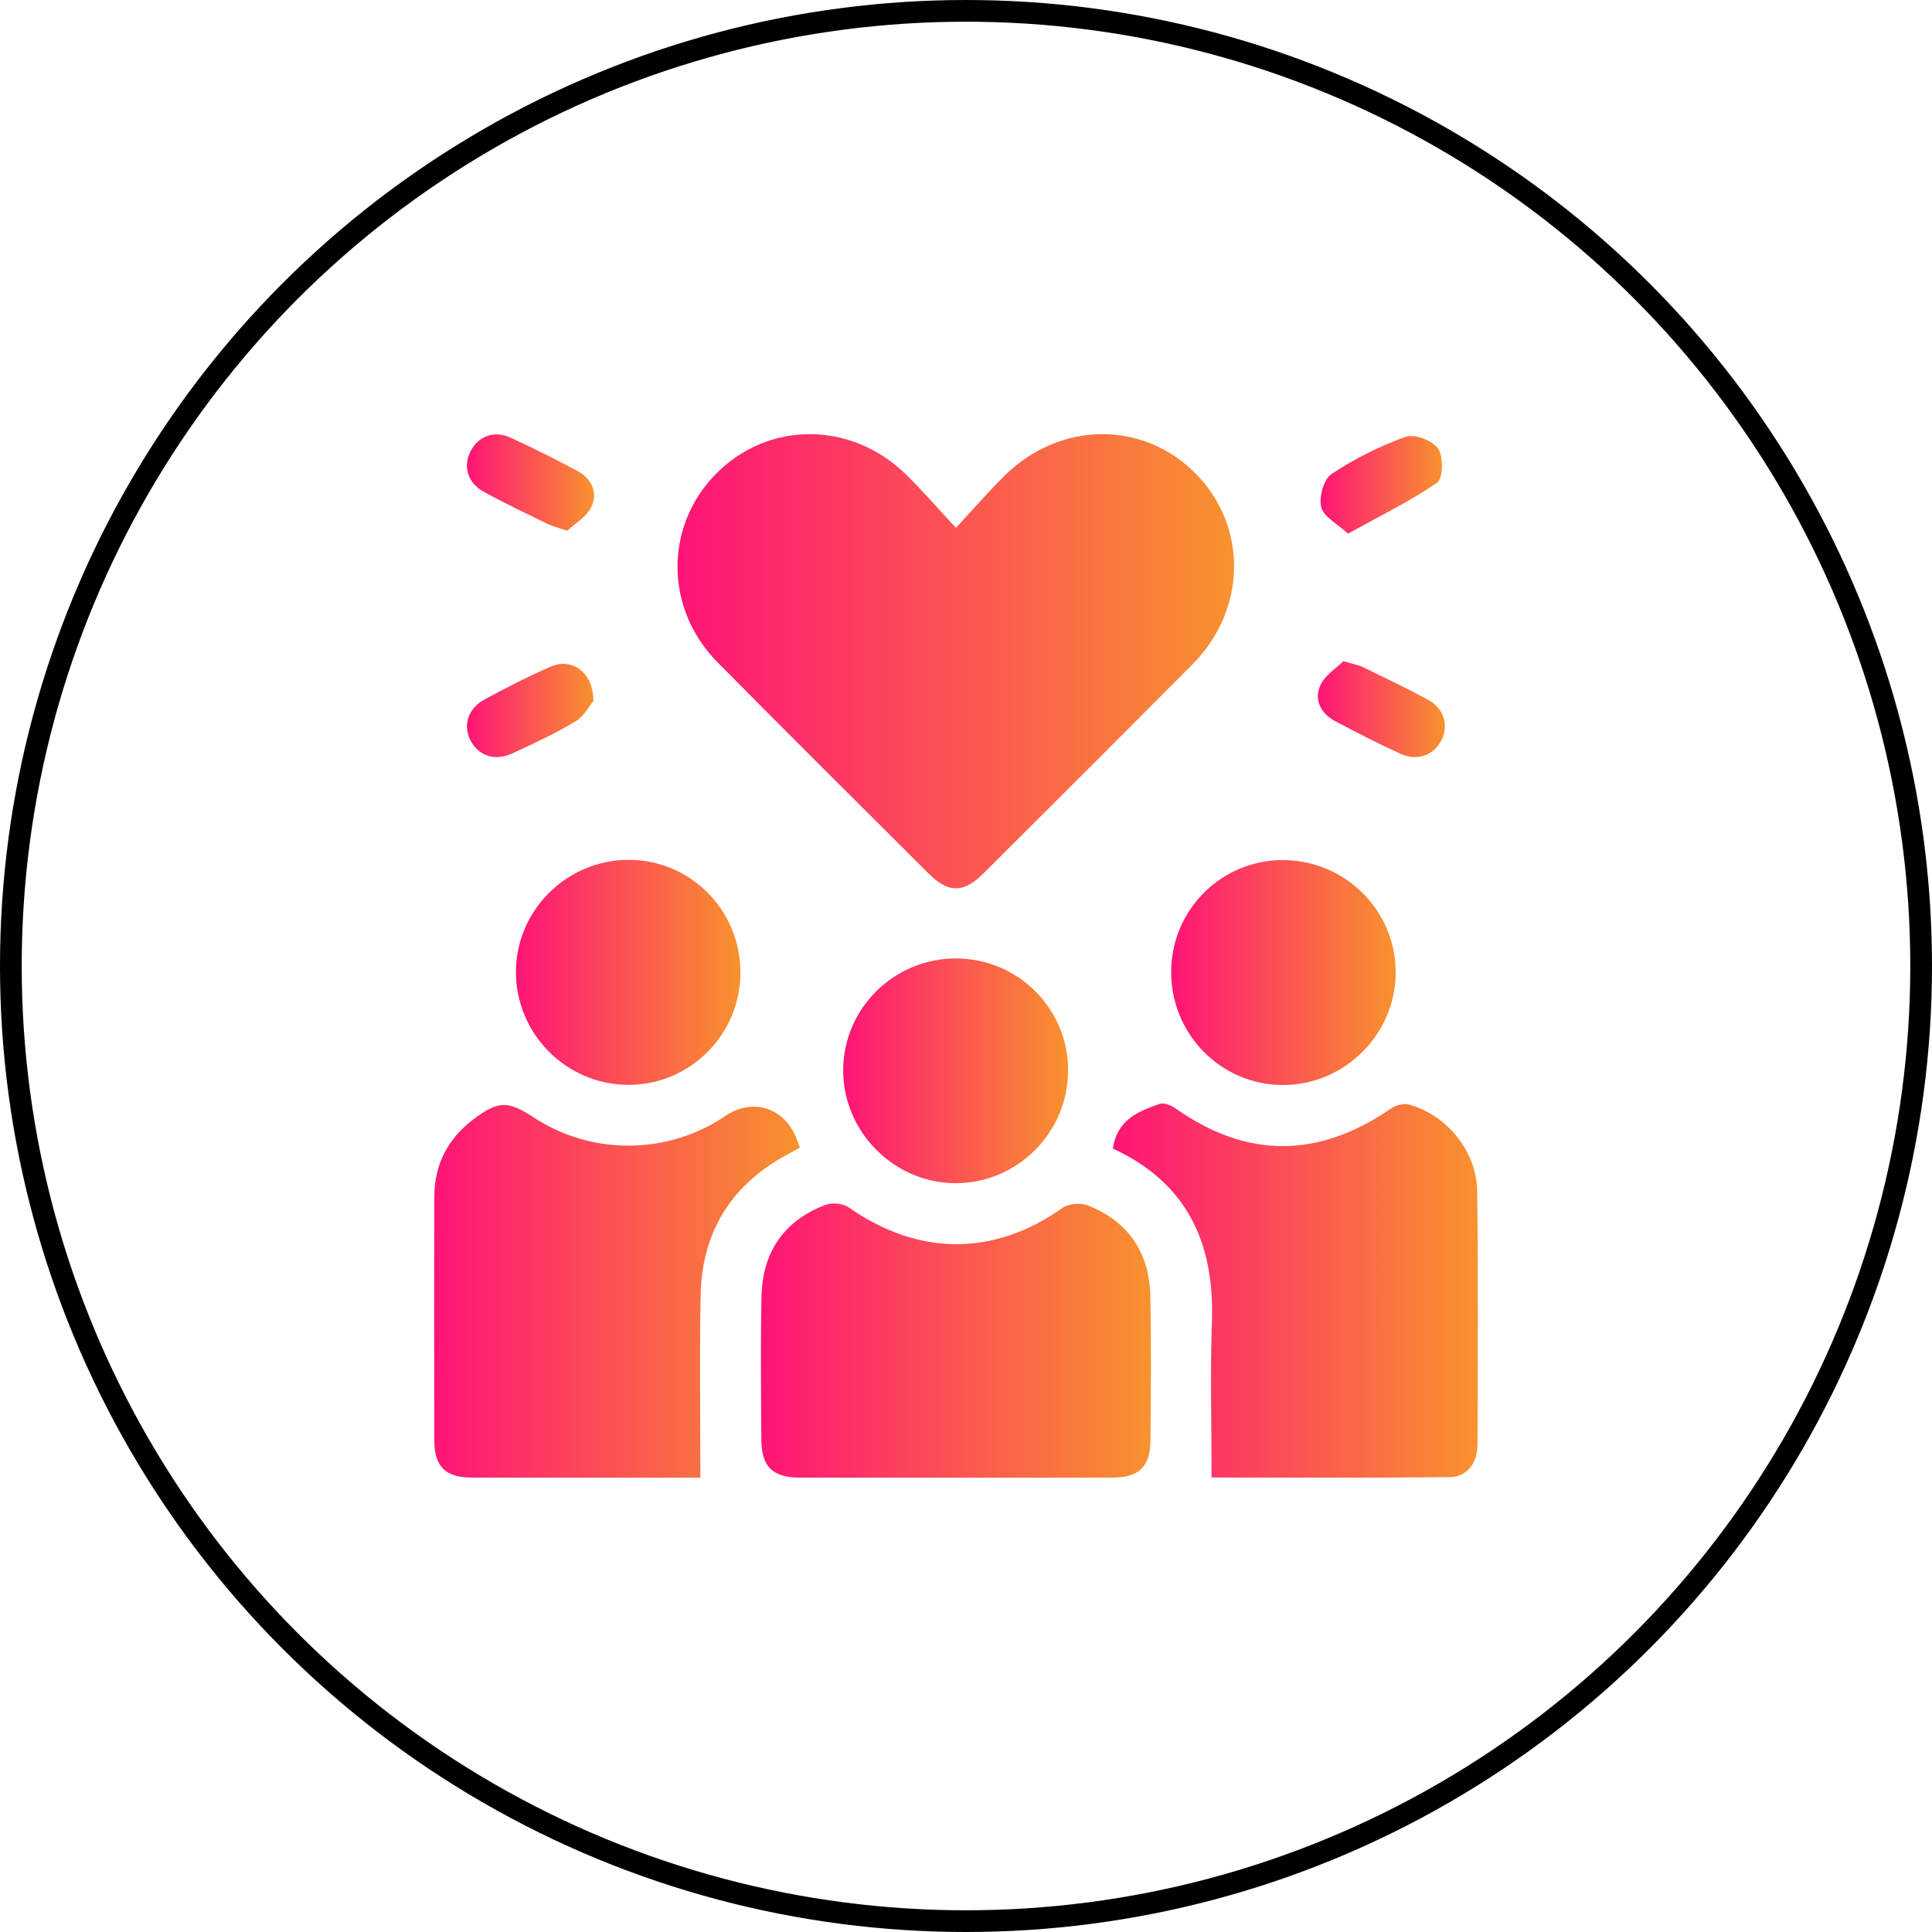
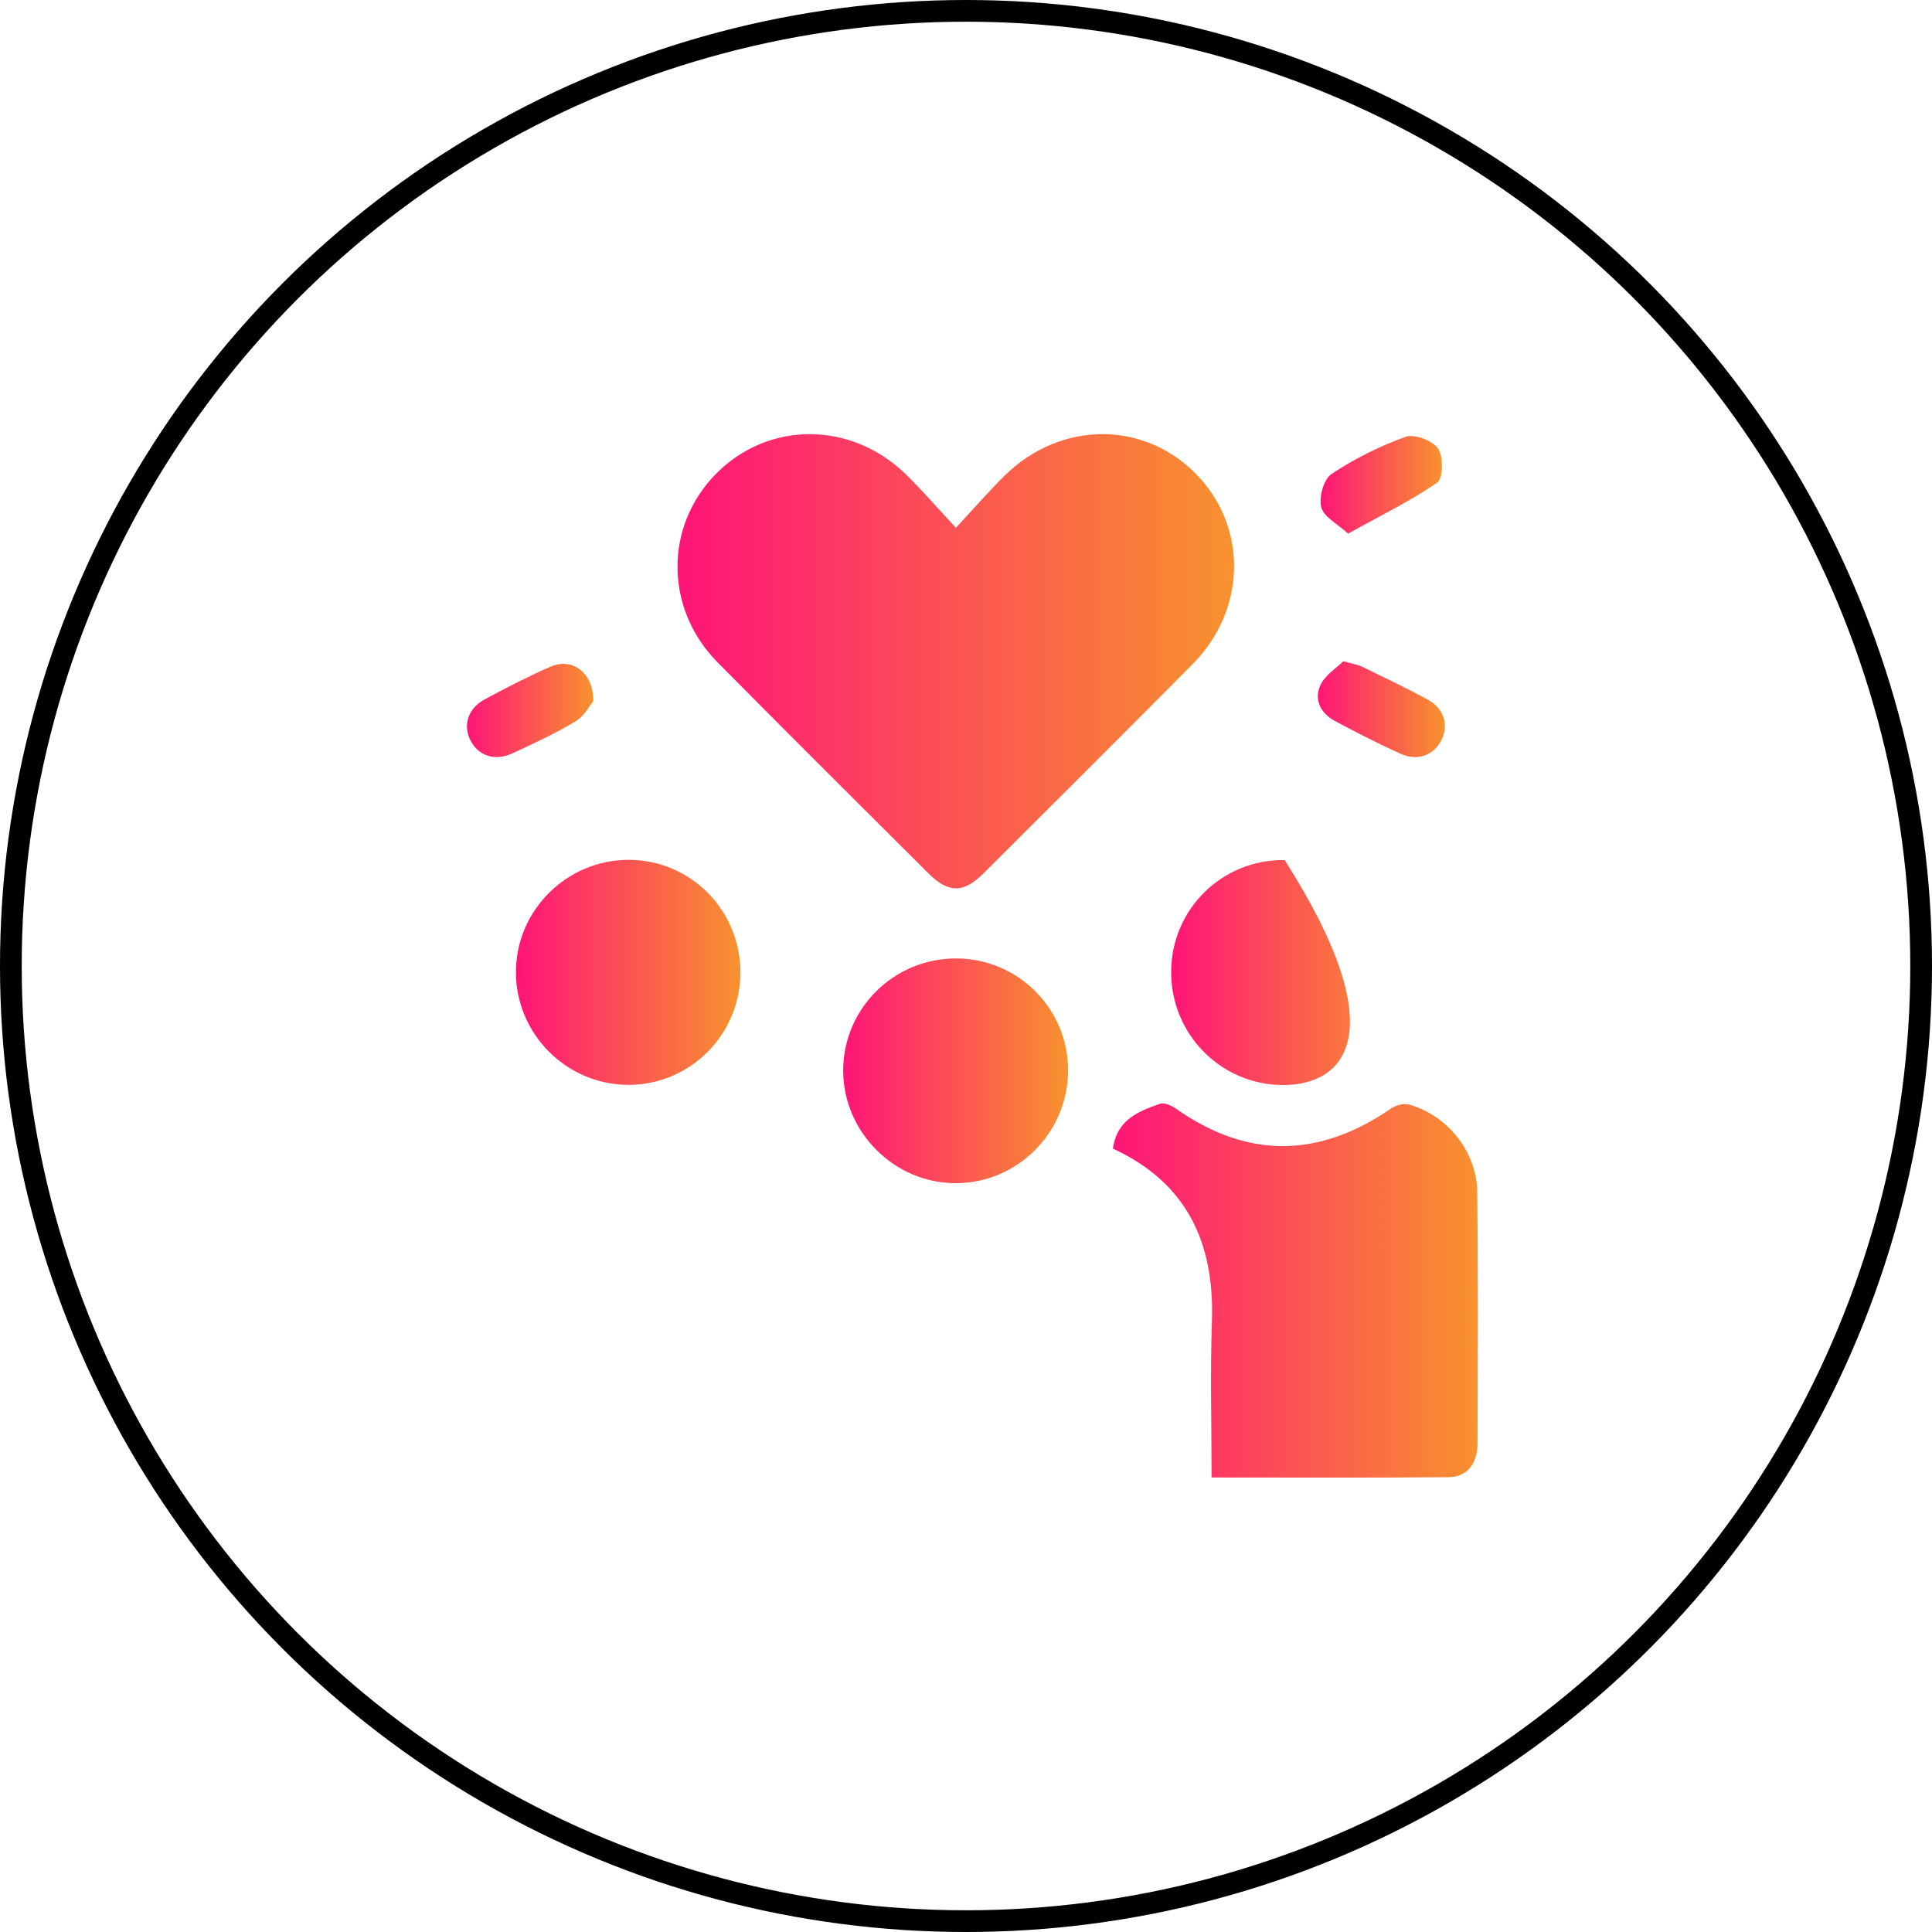
<svg xmlns="http://www.w3.org/2000/svg" width="89" height="89" viewBox="0 0 89 89" fill="none">
  <circle cx="44.5" cy="44.5" r="44" stroke="black" />
  <path d="M44.035 24.314C44.874 23.413 45.546 22.636 46.276 21.915C48.839 19.388 52.672 19.363 55.098 21.834C57.488 24.271 57.431 28.085 54.938 30.597C51.743 33.817 48.529 37.02 45.317 40.222C44.38 41.157 43.691 41.155 42.752 40.217C39.518 36.992 36.279 33.77 33.066 30.524C30.617 28.052 30.597 24.256 32.975 21.836C35.38 19.388 39.201 19.384 41.729 21.851C42.486 22.587 43.177 23.392 44.035 24.314Z" fill="url(#paint0_linear_26_1202)" />
  <path d="M51.266 52.911C51.462 51.561 52.457 51.193 53.431 50.848C53.628 50.779 53.964 50.925 54.167 51.068C57.439 53.375 60.722 53.371 64.079 51.066C64.299 50.914 64.663 50.814 64.907 50.882C66.668 51.372 68.029 53.05 68.05 54.89C68.095 58.767 68.074 62.643 68.063 66.518C68.061 67.423 67.573 68.043 66.752 68.048C63.069 68.082 59.384 68.063 55.813 68.063C55.813 65.623 55.746 63.253 55.828 60.89C55.954 57.265 54.689 54.488 51.266 52.911Z" fill="url(#paint1_linear_26_1202)" />
-   <path d="M36.848 52.872C36.537 53.041 36.264 53.18 36 53.334C33.576 54.736 32.337 56.871 32.277 59.64C32.217 62.416 32.264 65.197 32.264 68.071C31.246 68.071 30.096 68.071 28.947 68.071C26.54 68.071 24.131 68.078 21.725 68.067C20.517 68.061 20.011 67.56 20.007 66.359C19.999 62.608 19.996 58.855 20.009 55.104C20.014 53.634 20.638 52.446 21.809 51.563C22.958 50.698 23.395 50.696 24.586 51.475C27.27 53.236 30.755 53.208 33.422 51.404C34.663 50.565 36.105 51.011 36.681 52.414C36.739 52.553 36.785 52.697 36.848 52.872Z" fill="url(#paint2_linear_26_1202)" />
-   <path d="M44.057 68.071C41.653 68.071 39.246 68.076 36.841 68.069C35.589 68.065 35.078 67.566 35.071 66.304C35.056 64.117 35.033 61.93 35.078 59.745C35.119 57.702 36.094 56.236 38.027 55.504C38.331 55.389 38.833 55.434 39.096 55.618C42.312 57.873 45.785 57.88 48.94 55.647C49.22 55.447 49.763 55.395 50.087 55.521C51.974 56.251 52.945 57.697 52.99 59.7C53.04 61.917 53.016 64.136 52.997 66.353C52.988 67.556 52.468 68.063 51.272 68.067C48.869 68.076 46.464 68.071 44.057 68.071Z" fill="url(#paint3_linear_26_1202)" />
-   <path d="M53.951 44.749C53.968 41.873 56.312 39.575 59.181 39.622C62.016 39.669 64.293 41.974 64.295 44.796C64.295 47.64 61.931 49.996 59.087 49.983C56.232 49.971 53.932 47.629 53.951 44.749Z" fill="url(#paint4_linear_26_1202)" />
+   <path d="M53.951 44.749C53.968 41.873 56.312 39.575 59.181 39.622C64.295 47.64 61.931 49.996 59.087 49.983C56.232 49.971 53.932 47.629 53.951 44.749Z" fill="url(#paint4_linear_26_1202)" />
  <path d="M34.109 44.803C34.105 47.675 31.768 50.001 28.911 49.975C26.054 49.949 23.741 47.591 23.767 44.732C23.793 41.919 26.112 39.622 28.937 39.61C31.8 39.599 34.113 41.921 34.109 44.803Z" fill="url(#paint5_linear_26_1202)" />
  <path d="M44.063 44.152C46.933 44.167 49.244 46.513 49.203 49.376C49.164 52.203 46.856 54.496 44.04 54.505C41.204 54.516 38.838 52.149 38.842 49.307C38.848 46.451 41.191 44.136 44.063 44.152Z" fill="url(#paint6_linear_26_1202)" />
  <path d="M27.334 32.294C27.174 32.486 26.923 32.983 26.519 33.227C25.586 33.789 24.589 34.251 23.598 34.707C22.789 35.078 22.04 34.818 21.674 34.108C21.313 33.41 21.557 32.63 22.337 32.212C23.326 31.68 24.326 31.164 25.353 30.714C26.333 30.28 27.334 30.946 27.334 32.294Z" fill="url(#paint7_linear_26_1202)" />
  <path d="M61.881 30.46C62.346 30.593 62.57 30.625 62.761 30.719C63.771 31.211 64.787 31.694 65.774 32.23C66.51 32.63 66.741 33.381 66.42 34.059C66.08 34.778 65.309 35.084 64.52 34.725C63.499 34.262 62.498 33.747 61.505 33.22C60.846 32.869 60.52 32.24 60.822 31.572C61.036 31.1 61.569 30.774 61.881 30.46Z" fill="url(#paint8_linear_26_1202)" />
-   <path d="M26.127 24.449C25.654 24.286 25.41 24.227 25.19 24.12C24.21 23.638 23.219 23.171 22.265 22.641C21.539 22.239 21.328 21.475 21.67 20.799C22.016 20.11 22.746 19.812 23.493 20.15C24.544 20.627 25.577 21.147 26.594 21.693C27.255 22.048 27.556 22.698 27.238 23.356C27.015 23.82 26.471 24.128 26.127 24.449Z" fill="url(#paint9_linear_26_1202)" />
  <path d="M62.099 24.582C61.611 24.13 60.98 23.814 60.865 23.366C60.749 22.908 60.976 22.078 61.336 21.838C62.393 21.134 63.559 20.55 64.755 20.122C65.16 19.977 65.994 20.296 66.248 20.666C66.499 21.032 66.48 22.044 66.208 22.232C64.967 23.088 63.593 23.754 62.099 24.582Z" fill="url(#paint10_linear_26_1202)" />
  <defs>
    <linearGradient id="paint0_linear_26_1202" x1="31.21" y1="30.461" x2="56.85" y2="30.461" gradientUnits="userSpaceOnUse">
      <stop stop-color="#FF1478" />
      <stop offset="1" stop-color="#F8922E" />
    </linearGradient>
    <linearGradient id="paint1_linear_26_1202" x1="51.266" y1="59.449" x2="68.078" y2="59.449" gradientUnits="userSpaceOnUse">
      <stop stop-color="#FF1478" />
      <stop offset="1" stop-color="#F8922E" />
    </linearGradient>
    <linearGradient id="paint2_linear_26_1202" x1="20" y1="59.488" x2="36.848" y2="59.488" gradientUnits="userSpaceOnUse">
      <stop stop-color="#FF1478" />
      <stop offset="1" stop-color="#F8922E" />
    </linearGradient>
    <linearGradient id="paint3_linear_26_1202" x1="35.051" y1="61.757" x2="53.02" y2="61.757" gradientUnits="userSpaceOnUse">
      <stop stop-color="#FF1478" />
      <stop offset="1" stop-color="#F8922E" />
    </linearGradient>
    <linearGradient id="paint4_linear_26_1202" x1="53.951" y1="44.802" x2="64.295" y2="44.802" gradientUnits="userSpaceOnUse">
      <stop stop-color="#FF1478" />
      <stop offset="1" stop-color="#F8922E" />
    </linearGradient>
    <linearGradient id="paint5_linear_26_1202" x1="23.767" y1="44.793" x2="34.109" y2="44.793" gradientUnits="userSpaceOnUse">
      <stop stop-color="#FF1478" />
      <stop offset="1" stop-color="#F8922E" />
    </linearGradient>
    <linearGradient id="paint6_linear_26_1202" x1="38.842" y1="49.328" x2="49.204" y2="49.328" gradientUnits="userSpaceOnUse">
      <stop stop-color="#FF1478" />
      <stop offset="1" stop-color="#F8922E" />
    </linearGradient>
    <linearGradient id="paint7_linear_26_1202" x1="21.511" y1="32.729" x2="27.334" y2="32.729" gradientUnits="userSpaceOnUse">
      <stop stop-color="#FF1478" />
      <stop offset="1" stop-color="#F8922E" />
    </linearGradient>
    <linearGradient id="paint8_linear_26_1202" x1="60.709" y1="32.668" x2="66.561" y2="32.668" gradientUnits="userSpaceOnUse">
      <stop stop-color="#FF1478" />
      <stop offset="1" stop-color="#F8922E" />
    </linearGradient>
    <linearGradient id="paint9_linear_26_1202" x1="21.511" y1="22.23" x2="27.365" y2="22.23" gradientUnits="userSpaceOnUse">
      <stop stop-color="#FF1478" />
      <stop offset="1" stop-color="#F8922E" />
    </linearGradient>
    <linearGradient id="paint10_linear_26_1202" x1="60.834" y1="22.334" x2="66.425" y2="22.334" gradientUnits="userSpaceOnUse">
      <stop stop-color="#FF1478" />
      <stop offset="1" stop-color="#F8922E" />
    </linearGradient>
  </defs>
</svg>